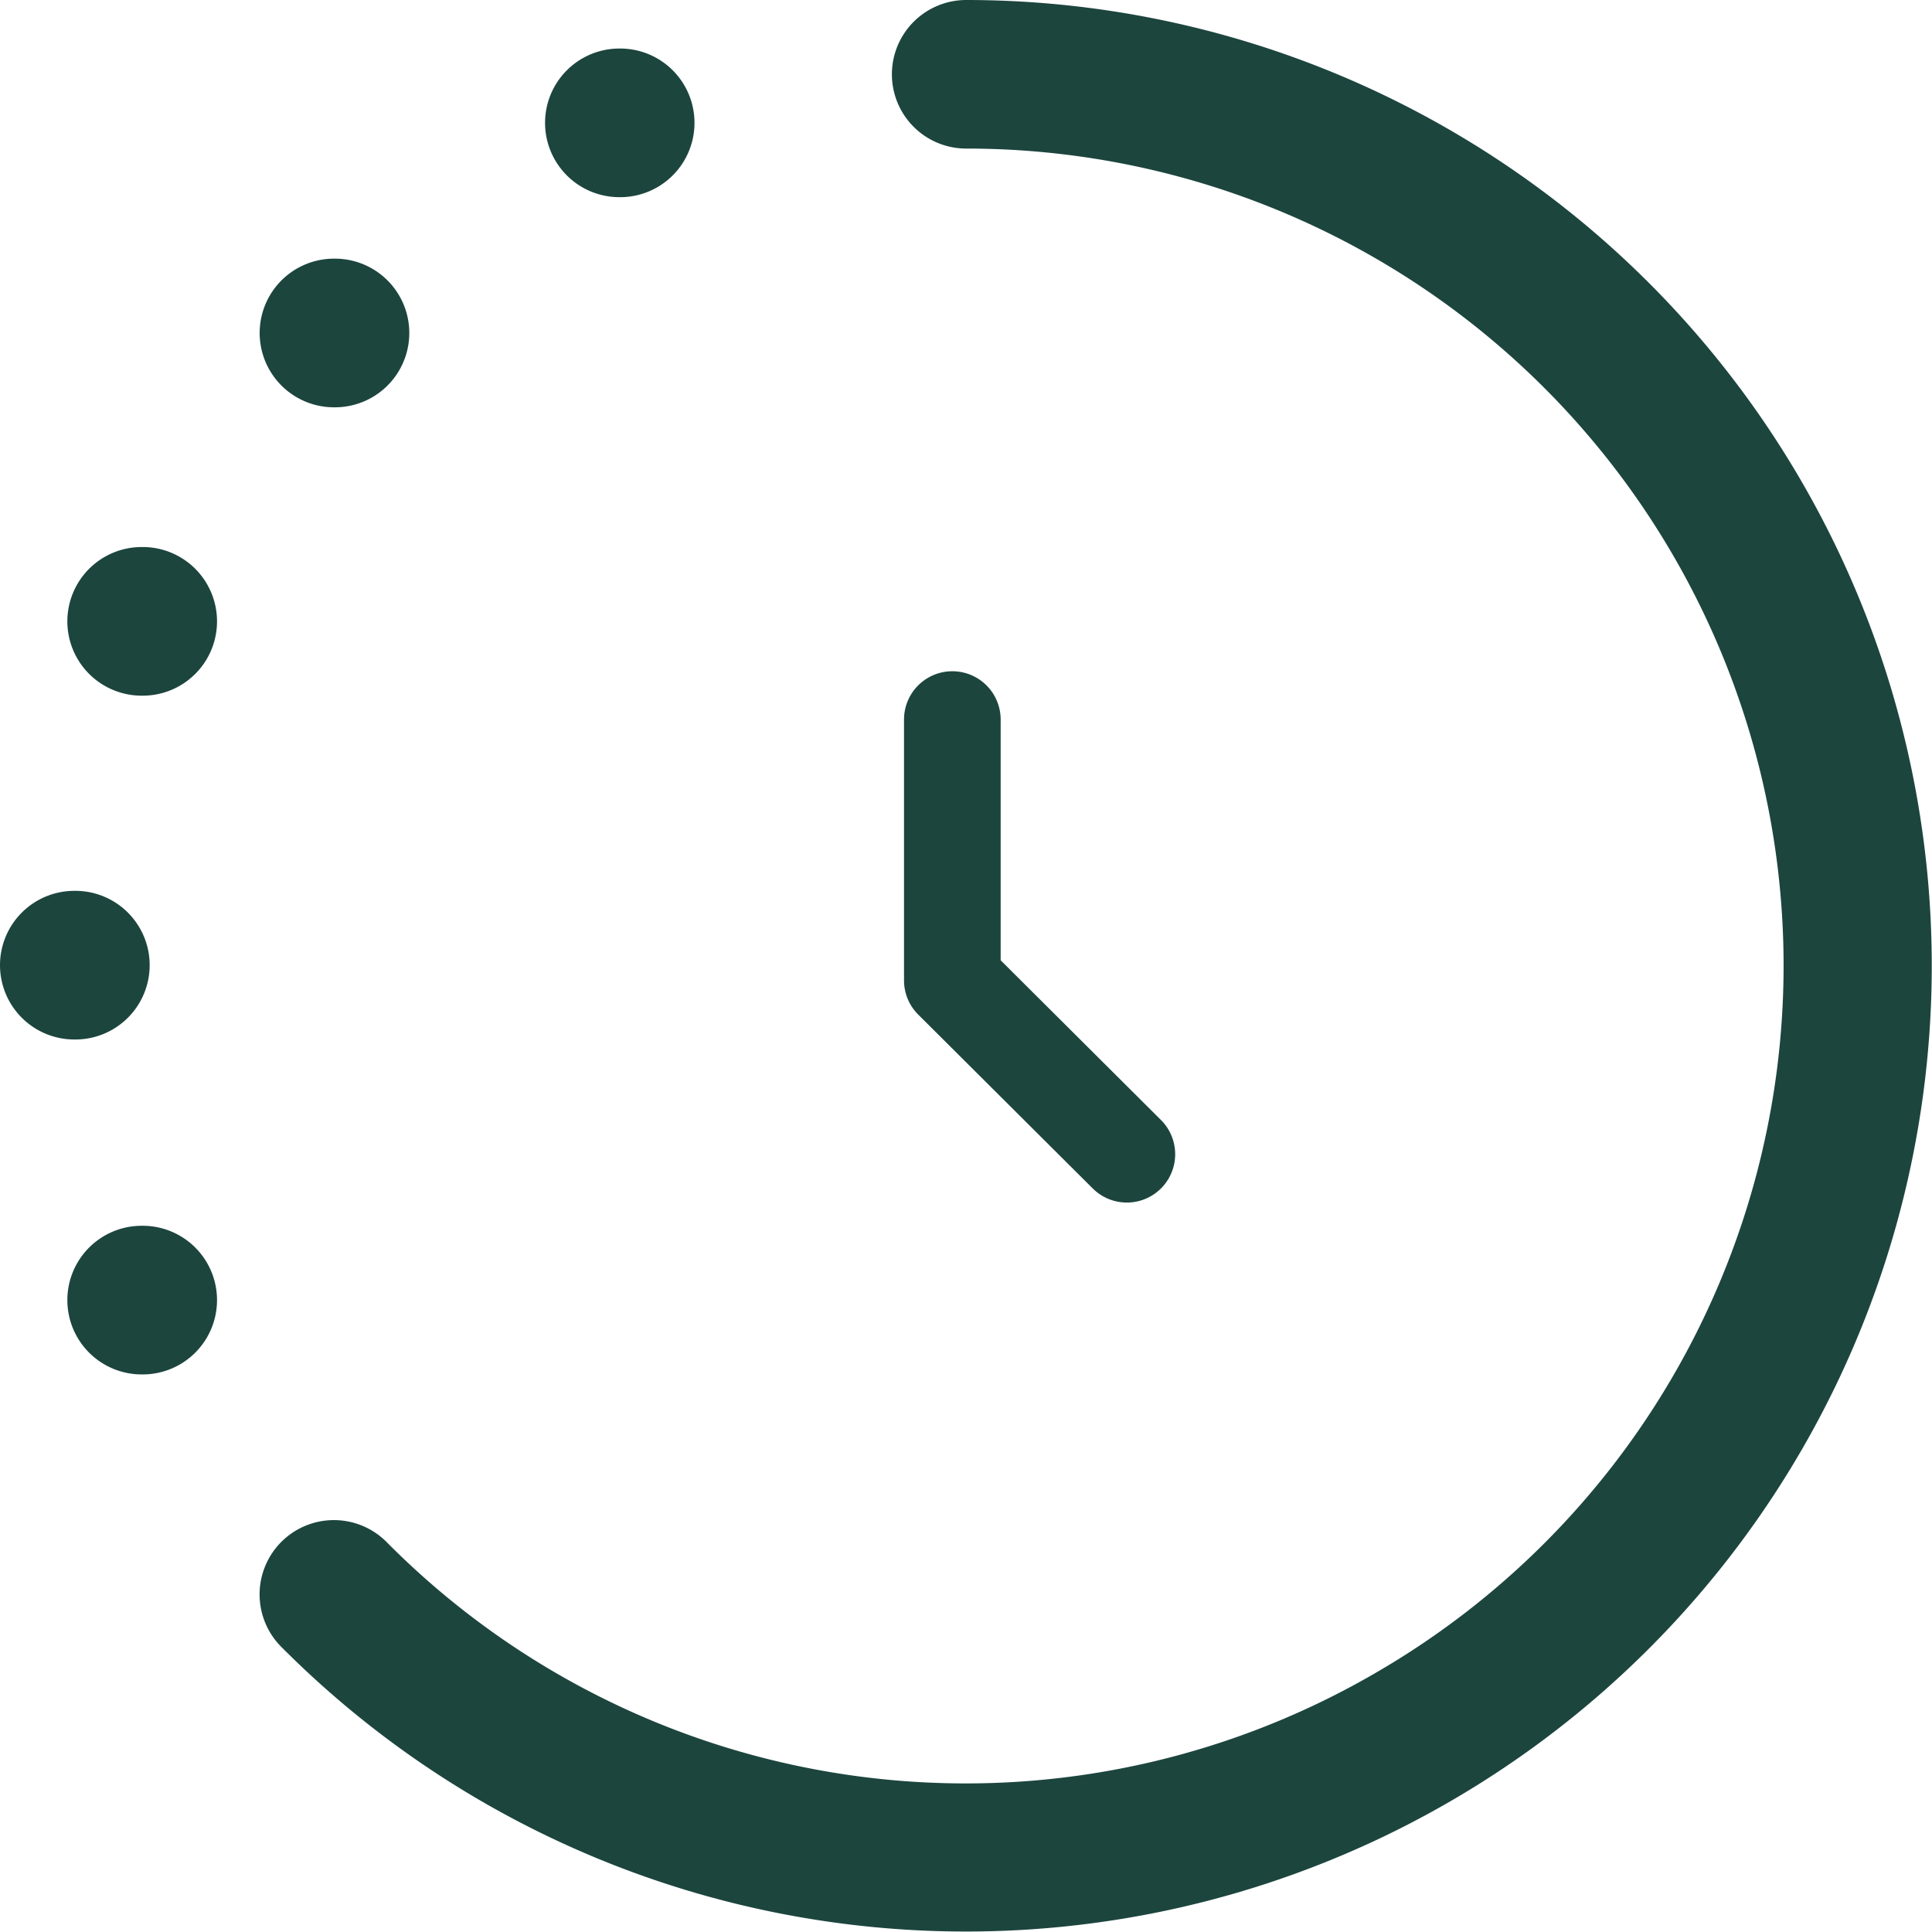
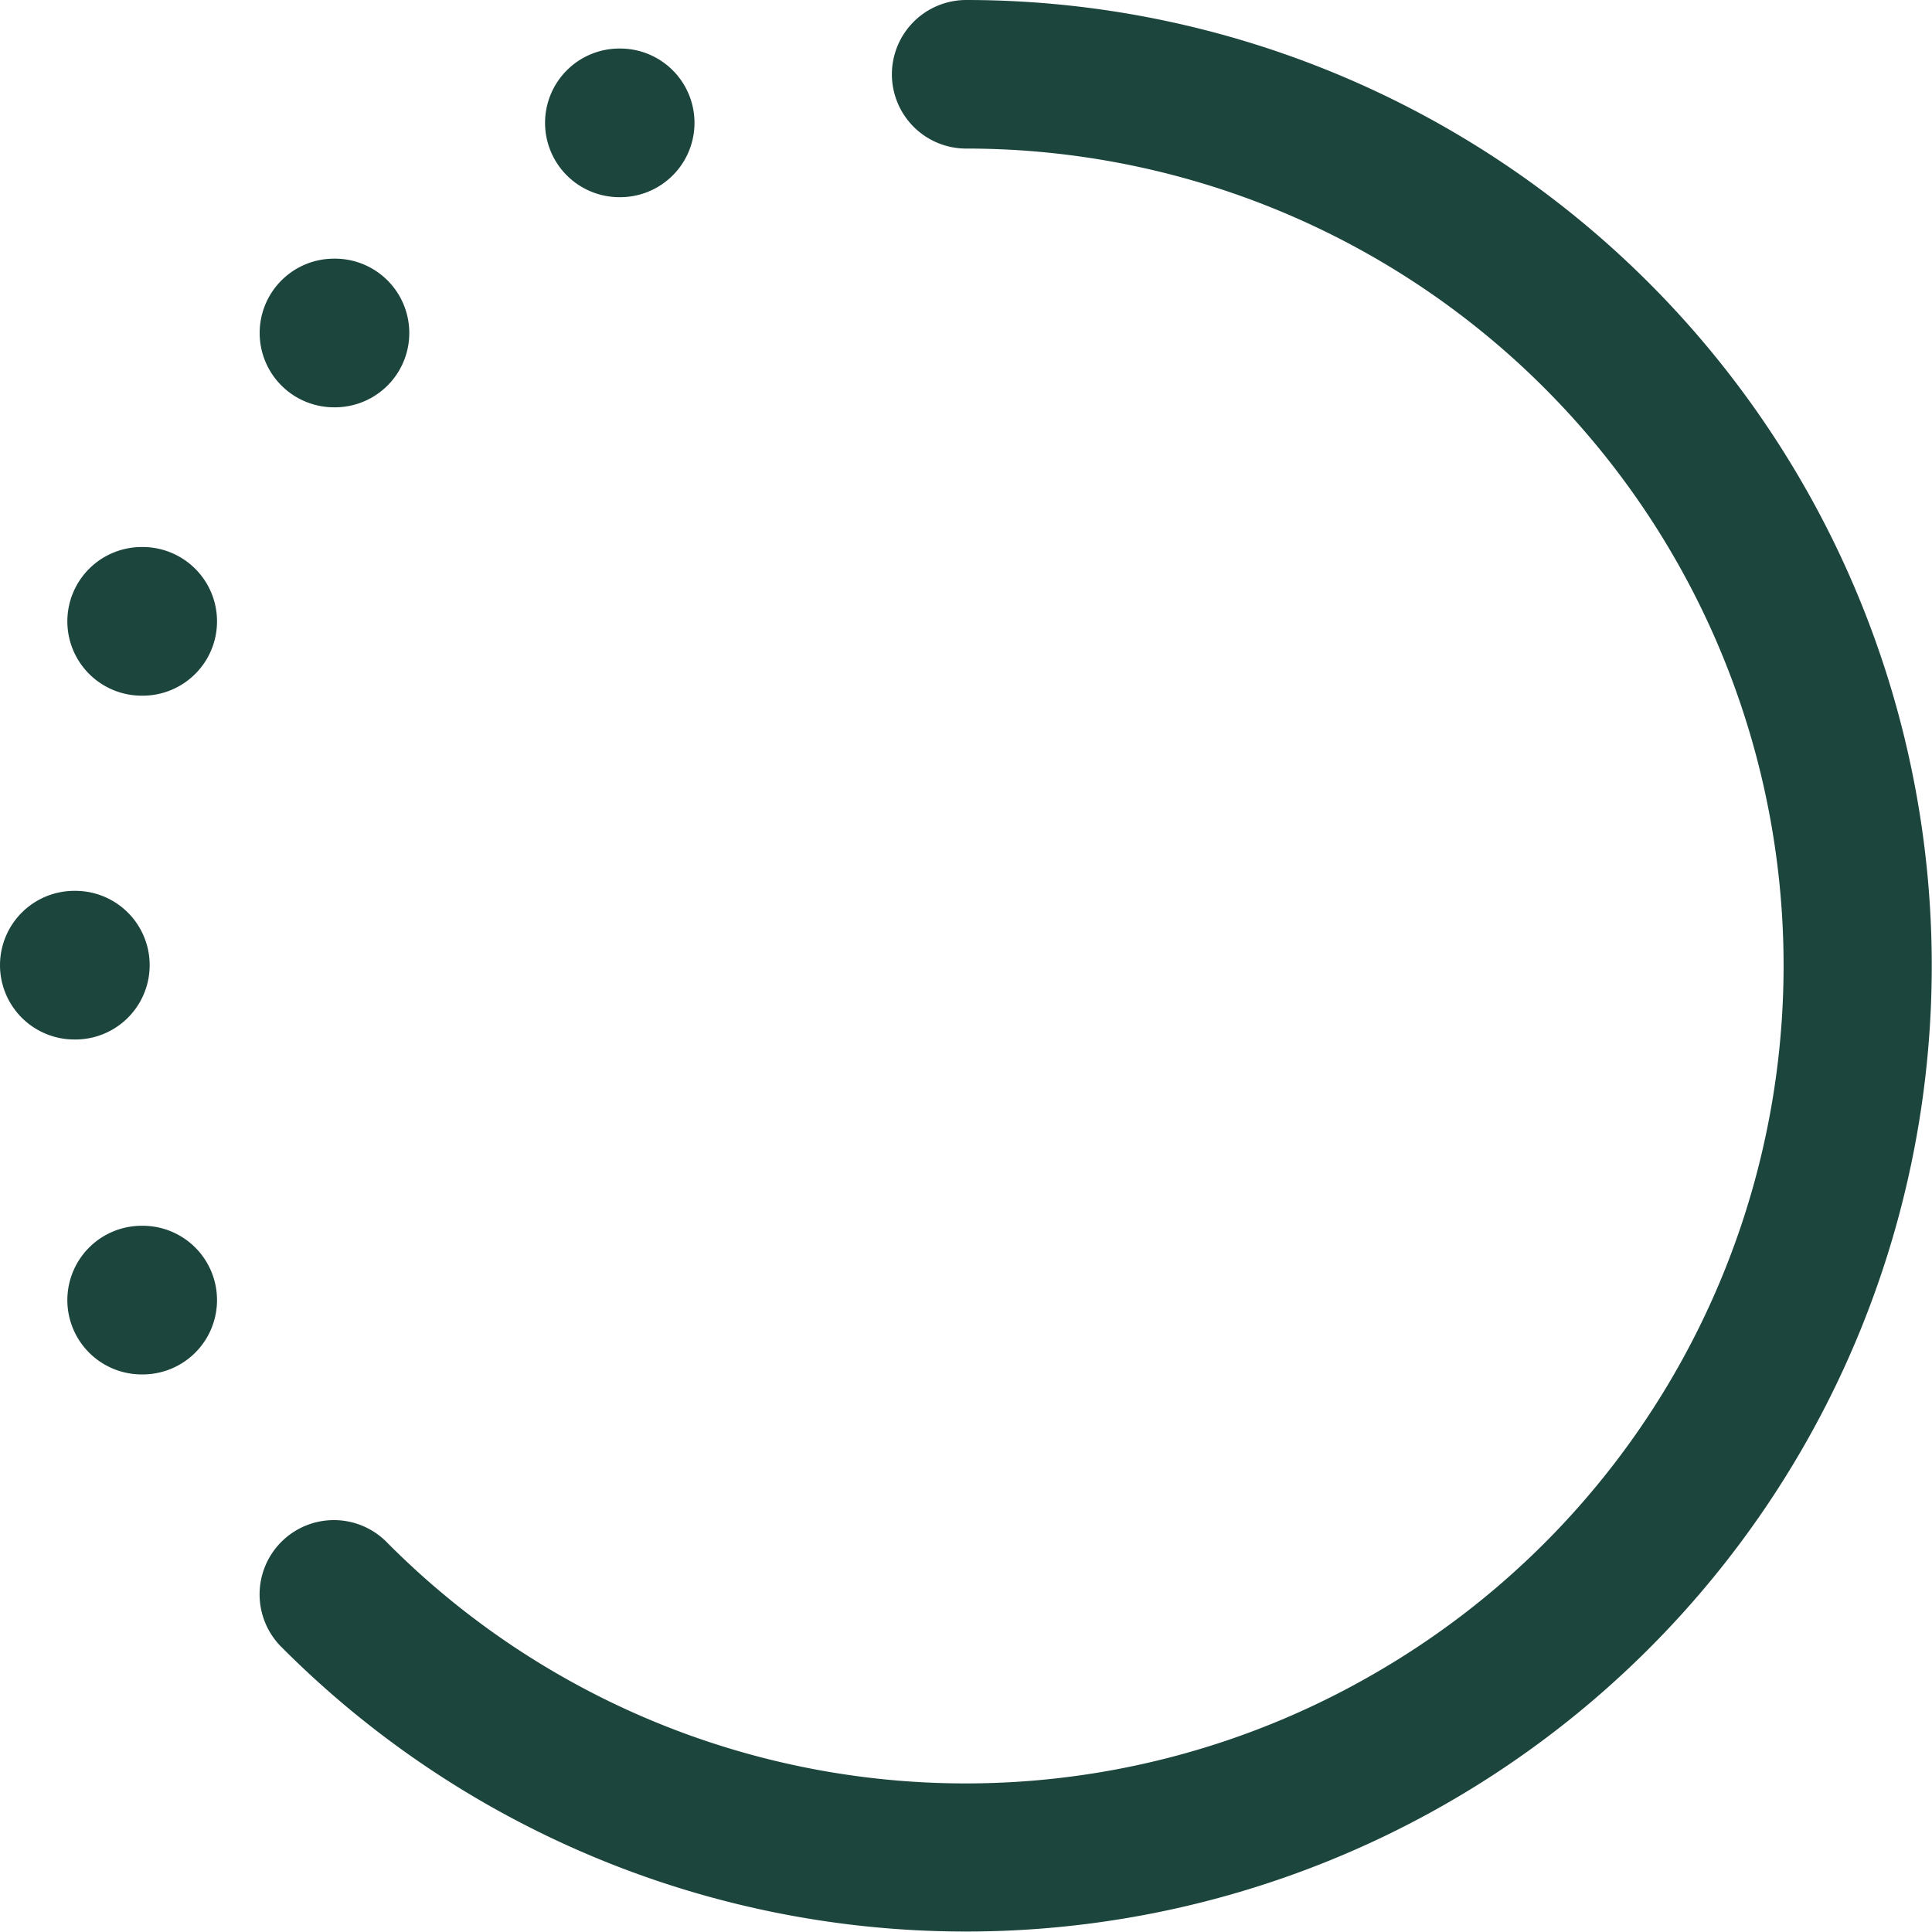
<svg xmlns="http://www.w3.org/2000/svg" width="50" height="50" viewBox="0 0 50 50">
  <g id="uhr" transform="translate(-3.75 -3.767)">
    <g id="Gruppe_76" data-name="Gruppe 76" transform="translate(3.75 3.767)">
      <path id="Pfad_127" data-name="Pfad 127" d="M26.832,5.69a1.924,1.924,0,0,1,1.924-1.923,24.994,24.994,0,1,1-17.7,42.647A1.923,1.923,0,1,1,13.78,43.7a21.1,21.1,0,0,0,25.529,3.385l0,0A21.145,21.145,0,0,0,28.756,7.612a1.923,1.923,0,0,1-1.924-1.923ZM3.75,28.745a1.924,1.924,0,0,1,1.924-1.923H5.7a1.923,1.923,0,1,1,0,3.847H5.674A1.924,1.924,0,0,1,3.75,28.745Zm14.106-21.8A1.924,1.924,0,0,1,19.78,5.023H19.8a1.923,1.923,0,1,1,0,3.847H19.78A1.924,1.924,0,0,1,17.856,6.946ZM5.493,37.413a1.924,1.924,0,0,1,1.924-1.923h.026a1.923,1.923,0,1,1,0,3.847H7.417A1.924,1.924,0,0,1,5.493,37.413Zm0-17.566a1.924,1.924,0,0,1,1.924-1.923h.026a1.923,1.923,0,1,1,0,3.847H7.417A1.924,1.924,0,0,1,5.493,19.847Zm4.977-7.463a1.924,1.924,0,0,1,1.924-1.923h.025a1.923,1.923,0,1,1,0,3.847h-.025A1.924,1.924,0,0,1,10.47,12.384Z" transform="translate(-3.75 -3.767)" fill="#1c453e" fill-rule="evenodd" />
-       <path id="Pfad_128" data-name="Pfad 128" d="M18.867,12.75A1.25,1.25,0,0,1,20.117,14v6.23l4.149,4.134A1.25,1.25,0,0,1,22.5,26.135l-4.517-4.5a1.25,1.25,0,0,1-.367-.885V14A1.25,1.25,0,0,1,18.867,12.75Z" transform="translate(5.78 4.622)" fill="#1c453e" fill-rule="evenodd" />
    </g>
  </g>
</svg>